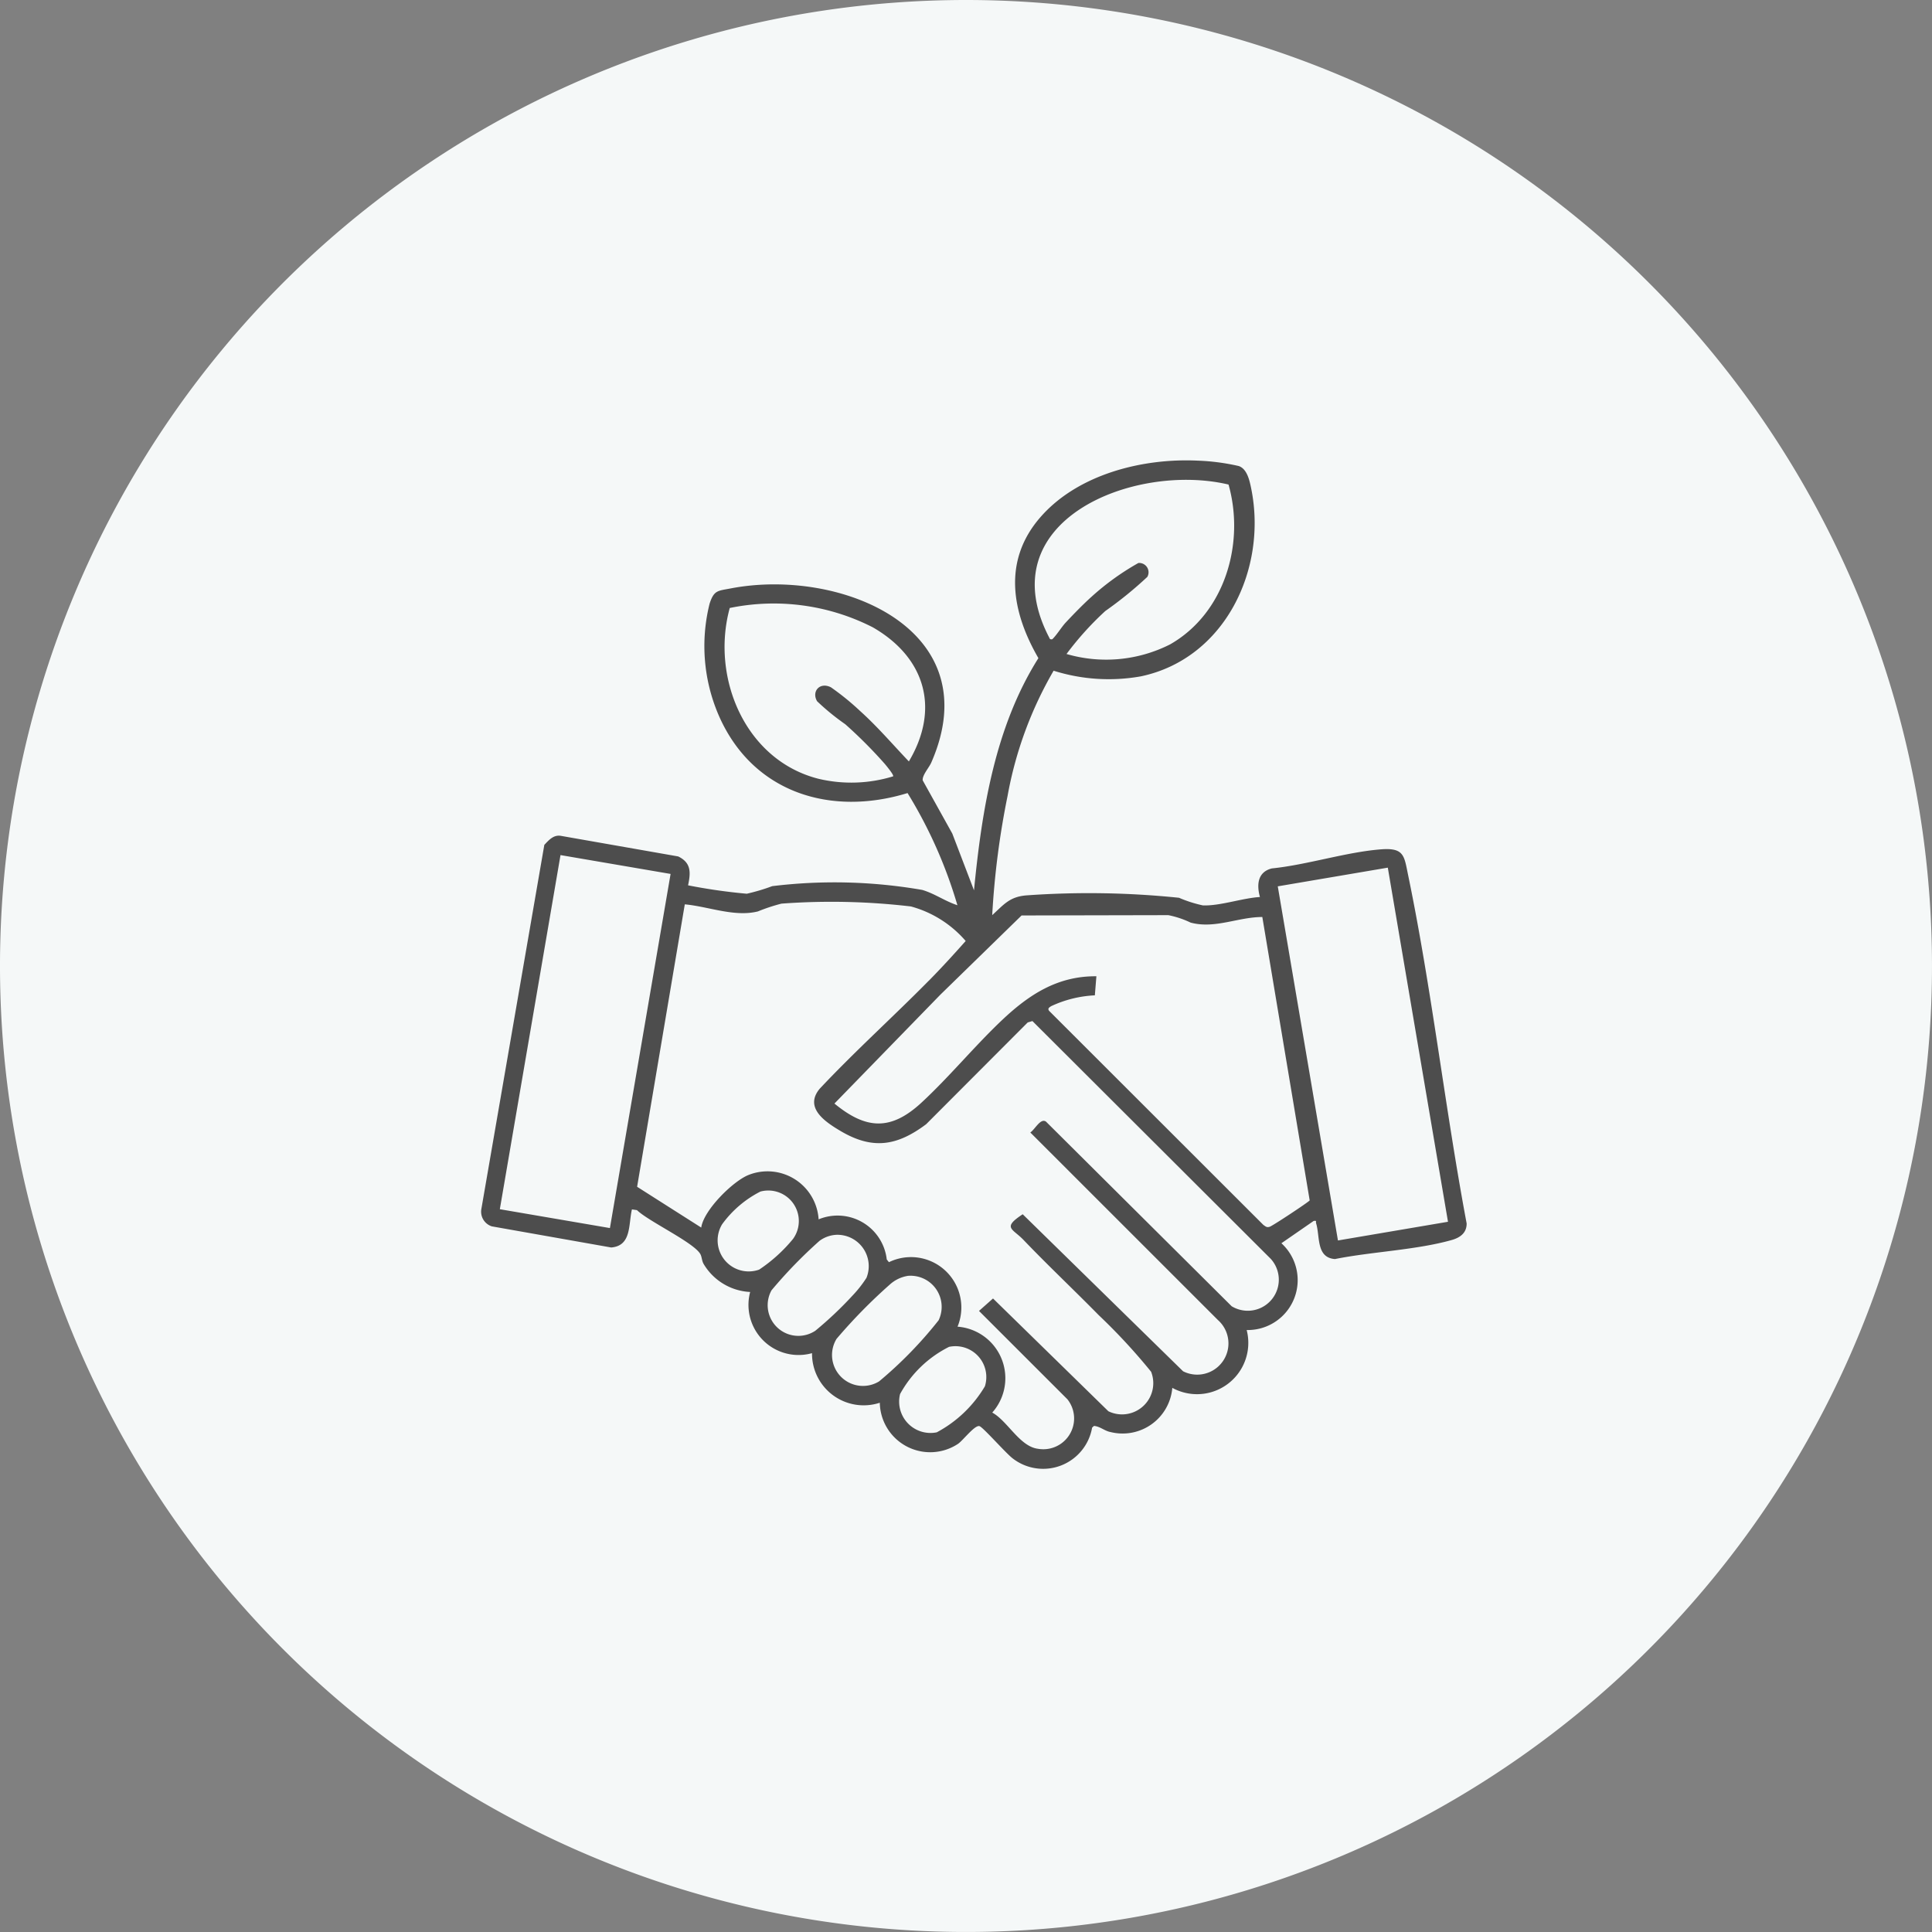
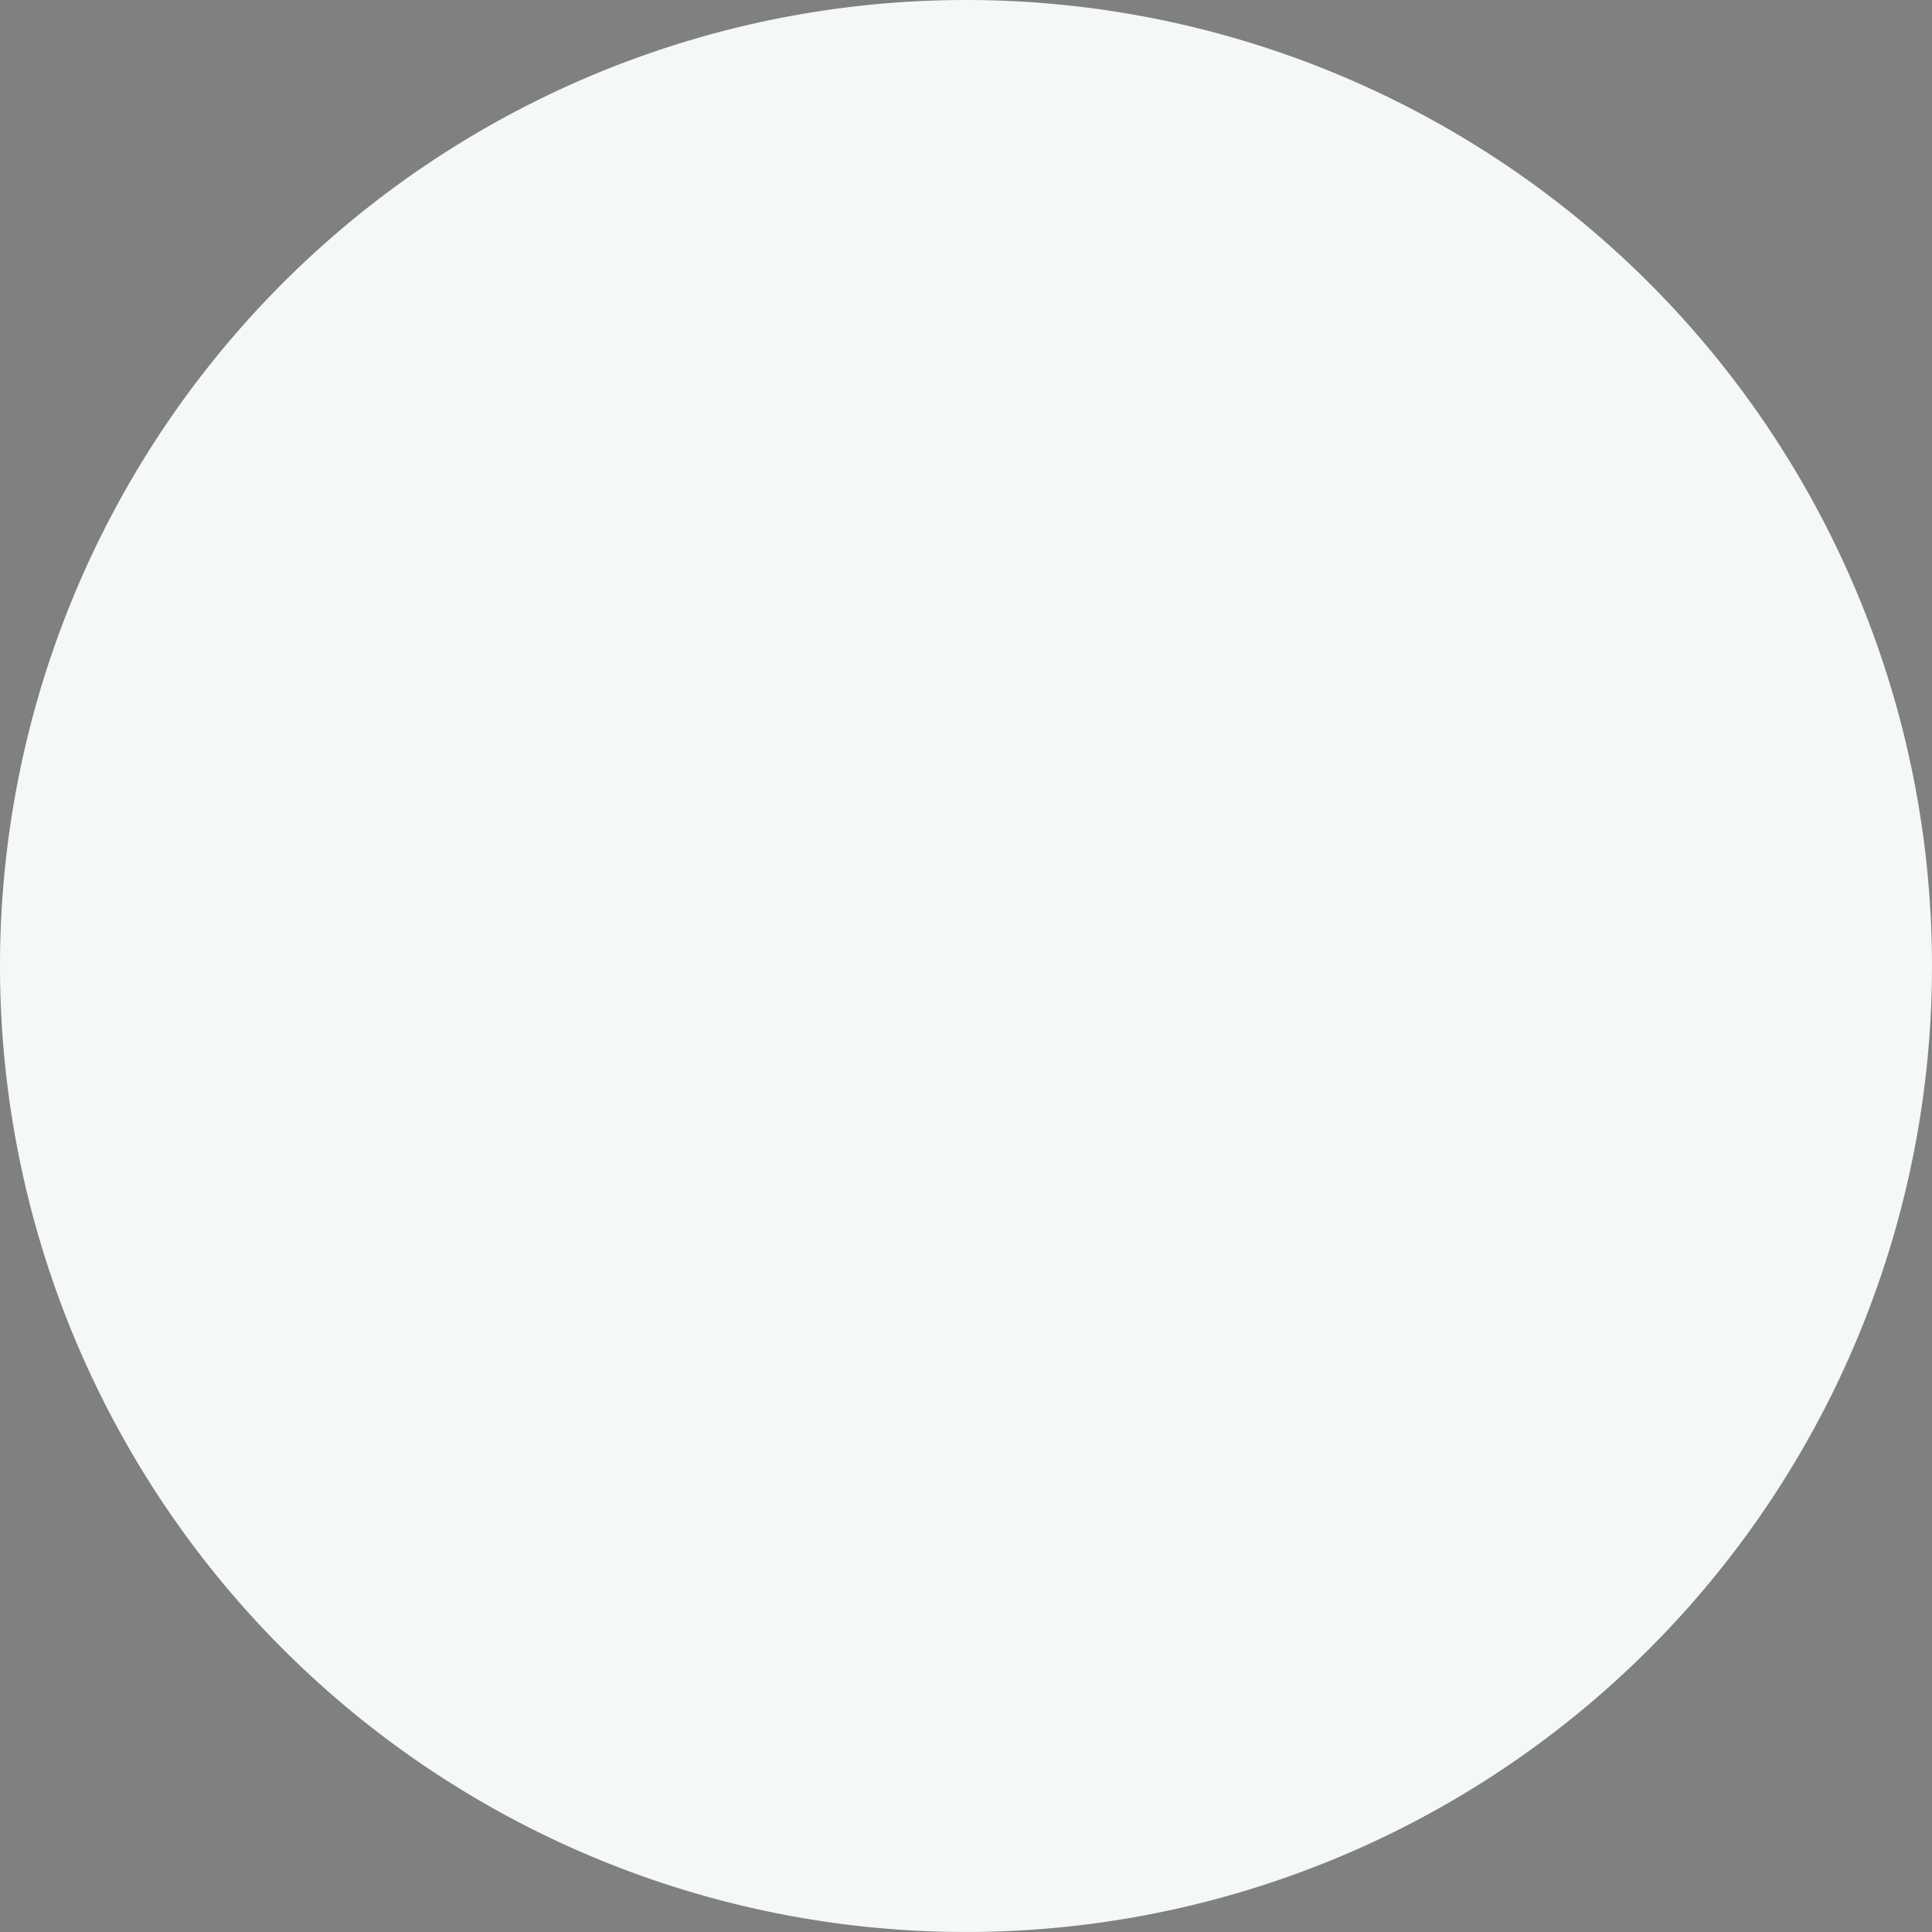
<svg xmlns="http://www.w3.org/2000/svg" width="117.501" height="117.501" viewBox="0 0 117.501 117.501">
  <rect x="0" y="0" width="117.501" height="117.501" fill="#808080" stroke="none" />
  <defs>
    <clipPath id="clip-path">
-       <rect id="Rectangle_6460" data-name="Rectangle 6460" width="59.931" height="61.32" fill="#4d4d4d" />
-     </clipPath>
+       </clipPath>
  </defs>
  <g id="Group_18475" data-name="Group 18475" transform="translate(-1152.704 -2068)">
    <g id="Group_18347" data-name="Group 18347" transform="translate(1152.704 2068)">
      <g id="Group_16609" data-name="Group 16609" transform="translate(0 0)">
        <path id="Path_19388" data-name="Path 19388" d="M117.5,58.75A58.75,58.75,0,1,1,58.75,0,58.75,58.75,0,0,1,117.5,58.75" transform="translate(0 0)" fill="#f5f8f8" />
      </g>
    </g>
    <g id="Group_18359" data-name="Group 18359" transform="translate(1181.976 2096)">
      <g id="Group_18358" data-name="Group 18358" clip-path="url(#clip-path)">
-         <path id="Path_34448" data-name="Path 34448" d="M34.808,12.791a23.41,23.41,0,0,0-2.8,7.611,50.061,50.061,0,0,0-.935,7.256c.7-.634,1.044-1.112,2.061-1.2a53.4,53.4,0,0,1,9.3.144,7.732,7.732,0,0,0,1.452.464c1.038.041,2.4-.446,3.469-.51-.207-.752-.141-1.521.723-1.739,2.157-.218,4.553-1.006,6.677-1.163,1.383-.1,1.374.417,1.614,1.576,1.438,6.946,2.245,14.191,3.558,21.179.005.574-.393.862-.908,1.008-2.151.609-4.878.71-7.1,1.158-1.157-.084-.9-1.376-1.147-2.173-.034-.112.066-.178-.151-.144l-1.96,1.355a3.036,3.036,0,0,1-2.112,5.278,3.121,3.121,0,0,1-4.523,3.517,3.033,3.033,0,0,1-3.746,2.69c-.367-.062-.649-.35-1.019-.374l-.112.1a3.023,3.023,0,0,1-4.807,1.893c-.415-.3-1.83-1.925-2.048-1.982-.285-.075-1,.873-1.3,1.078a3.065,3.065,0,0,1-4.758-2.5,3.141,3.141,0,0,1-4.122-3.015,3.046,3.046,0,0,1-3.762-3.721,3.488,3.488,0,0,1-2.828-1.7c-.115-.194-.108-.432-.2-.6-.389-.706-3.153-1.993-3.857-2.678l-.306-.044c-.218.914-.014,2.213-1.261,2.316L.639,46.586A.939.939,0,0,1,.009,45.5L3.833,23.384c.287-.3.57-.638,1.042-.542l7.1,1.246c.8.389.765.982.6,1.757a34.335,34.335,0,0,0,3.569.511,11.773,11.773,0,0,0,1.549-.461,31.232,31.232,0,0,1,9.128.23c.777.234,1.381.685,2.135.93a28.064,28.064,0,0,0-3.032-6.821c-4.707,1.441-9.408-.035-11.46-4.67a10.617,10.617,0,0,1-.58-6.847c.269-.829.495-.777,1.283-.929,6.665-1.281,15.757,2.47,12.2,10.591-.138.314-.553.763-.522,1.081l1.8,3.236,1.32,3.453c.477-4.867,1.273-9.929,3.917-14.121-1.626-2.808-2.177-5.911.1-8.547s6.235-3.627,9.6-3.464a13.284,13.284,0,0,1,2.487.328c.506.177.654.874.753,1.358,1,4.888-1.584,10.351-6.706,11.432a11.134,11.134,0,0,1-5.314-.344m.79-1.015a8.608,8.608,0,0,0,6.3-.585c3.334-1.905,4.56-6.147,3.554-9.72-5.749-1.365-14.7,2.2-10.857,9.4.139.028.128.021.208-.064.241-.256.5-.678.744-.942.467-.5,1.05-1.1,1.558-1.558a15.735,15.735,0,0,1,2.864-2.066.568.568,0,0,1,.544.845,23.485,23.485,0,0,1-2.555,2.075,18.694,18.694,0,0,0-2.36,2.615M25.044,19.214c.068-.071-.422-.654-.5-.75a28.393,28.393,0,0,0-2.408-2.416,14.481,14.481,0,0,1-1.715-1.4c-.348-.6.169-1.189.845-.845a15.774,15.774,0,0,1,1.774,1.442c1.05.941,1.991,2.046,2.964,3.065,1.914-3.22.984-6.328-2.194-8.157a13.262,13.262,0,0,0-8.7-1.175c-1.162,4.24.945,9.269,5.413,10.391a8.655,8.655,0,0,0,4.524-.152M4.817,24.006,1.127,45.543,7.822,46.69l3.69-21.538Zm50.315.764L48.44,25.907,52.1,47.444l6.692-1.137ZM27.22,31.644c.764-.775,1.517-1.6,2.239-2.414a6.723,6.723,0,0,0-3.33-2.1,41.373,41.373,0,0,0-7.871-.172,10.888,10.888,0,0,0-1.435.474c-1.429.358-3.009-.3-4.447-.43l-2.9,17.177,3.9,2.481c.149-1.063,1.931-2.824,2.879-3.2a3.115,3.115,0,0,1,4.26,2.7A3.01,3.01,0,0,1,24.659,48.6l.133.165a3.063,3.063,0,0,1,4.172,3.922,3.143,3.143,0,0,1,2.111,5.225c.919.494,1.665,2.058,2.772,2.2a1.873,1.873,0,0,0,1.8-3.008l-5.378-5.375.853-.757,7.016,6.859a1.9,1.9,0,0,0,2.6-2.4,36.041,36.041,0,0,0-3.188-3.445c-1.51-1.537-3.078-3.012-4.573-4.574-.67-.7-1.32-.727-.05-1.562L42.682,55.4a1.9,1.9,0,0,0,2.115-3.12L33.389,40.876c.278-.174.622-.9.956-.659L45.636,51.445a1.888,1.888,0,0,0,2.379-2.881L33.518,34.1l-.286.084-6.176,6.189c-1.791,1.343-3.282,1.561-5.23.4-.926-.551-2.2-1.406-1.246-2.556,2.133-2.271,4.457-4.364,6.641-6.577m10.188-.267-.094,1.163a7.03,7.03,0,0,0-2.658.659c-.119.079-.236.141-.117.291L47.566,46.5c.14.093.2.172.389.108s2.34-1.485,2.426-1.6L47.5,27.772c-1.474,0-2.886.737-4.361.34a5.707,5.707,0,0,0-1.356-.453l-8.924.019-4.936,4.814-6.446,6.625c1.924,1.584,3.429,1.663,5.284-.047,1.684-1.553,3.248-3.46,4.916-5.035,1.64-1.548,3.374-2.681,5.735-2.659M16.977,44.469a6.528,6.528,0,0,0-2.331,1.991A1.889,1.889,0,0,0,16.9,49.216a9.425,9.425,0,0,0,2.057-1.863,1.856,1.856,0,0,0-1.98-2.884M21.592,47.1a1.886,1.886,0,0,0-1.02.365,28.378,28.378,0,0,0-2.921,3.01,1.866,1.866,0,0,0,2.662,2.461,22.512,22.512,0,0,0,2.273-2.15,7.114,7.114,0,0,0,.84-1.07A1.907,1.907,0,0,0,21.592,47.1m4.335,2.5a2.128,2.128,0,0,0-1.085.528,32.554,32.554,0,0,0-3.236,3.3,1.882,1.882,0,0,0,2.587,2.587,24.978,24.978,0,0,0,3.62-3.717,1.892,1.892,0,0,0-1.886-2.7m2.508,4.323a6.937,6.937,0,0,0-2.966,2.863A1.907,1.907,0,0,0,27.7,59.113a7.5,7.5,0,0,0,2.928-2.8,1.877,1.877,0,0,0-2.195-2.395" transform="translate(0 -0.001)" fill="#4d4d4d" />
-       </g>
+         </g>
    </g>
  </g>
</svg>